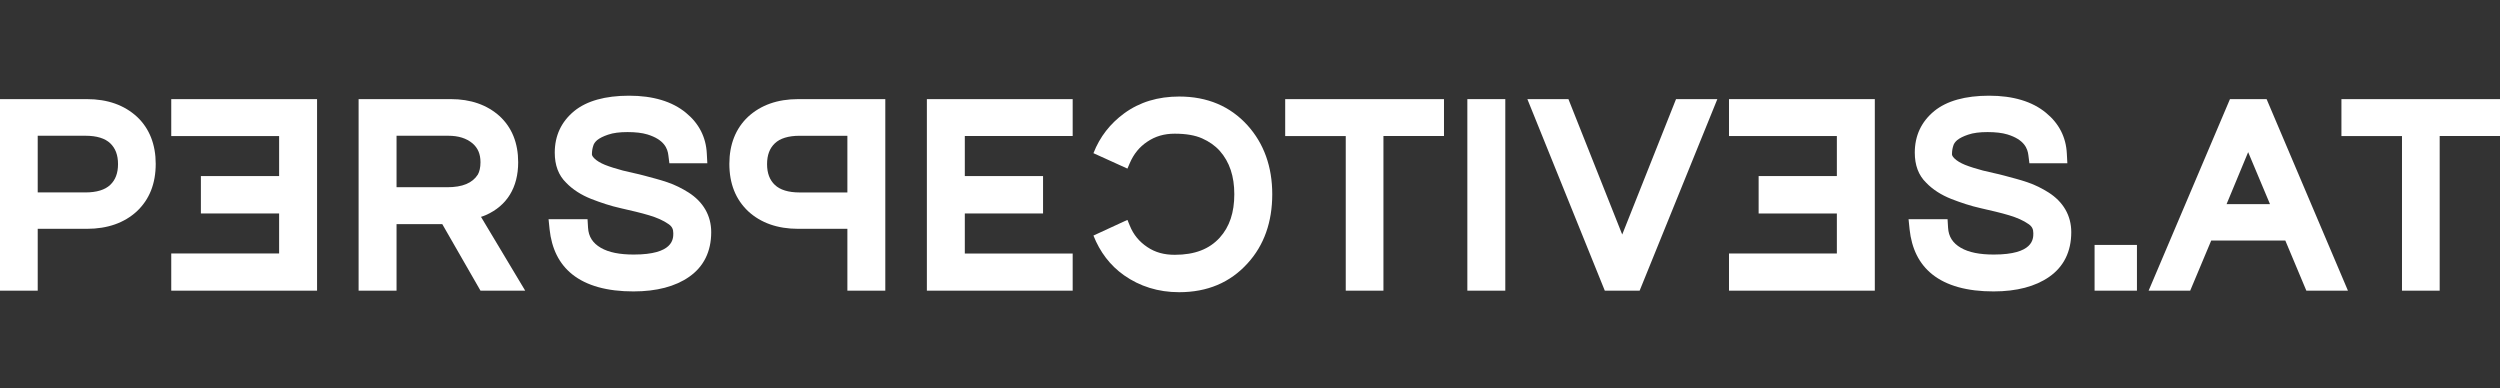
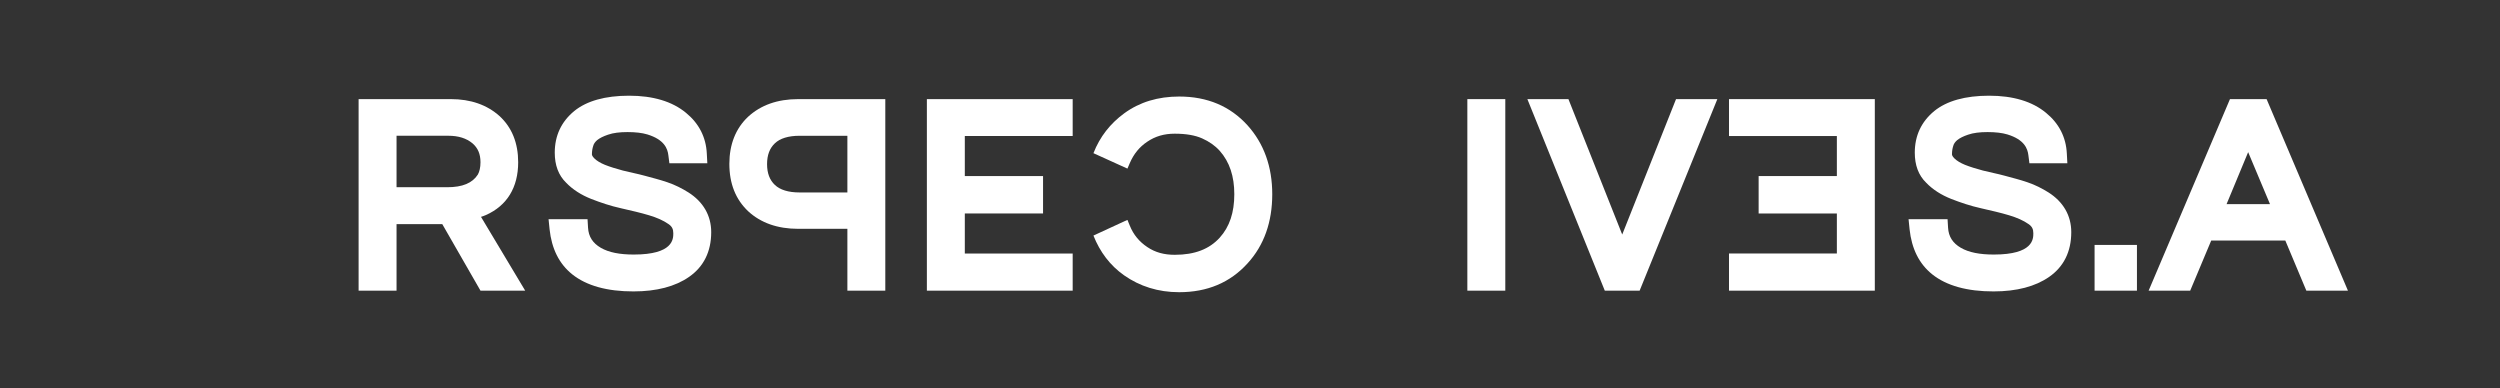
<svg xmlns="http://www.w3.org/2000/svg" id="Ebene_1" x="0px" y="0px" viewBox="0 0 971.82 150.82" style="enable-background:new 0 0 971.82 150.82;" xml:space="preserve">
  <rect x="0" y="0" width="971.82" height="150.82" fill="#333333" stroke="none" />
  <style type="text/css">	.st0{fill:#FFFFFF;}</style>
  <g>
-     <path class="st0" d="M-0.09,38.53h33.85c8.08,0,14.55,2.32,19.5,6.87c4.85,4.54,7.27,10.81,7.27,18.29  c0,7.68-2.42,13.84-7.37,18.49c-4.85,4.44-11.32,6.77-19.4,6.77h-19.1v24.04H-0.09V38.53z M33.25,74.8c4.34,0,7.58-1.01,9.6-2.93  c2.02-1.92,3.03-4.55,3.03-8.08c0-3.54-1.01-6.16-3.03-8.09c-2.02-1.92-5.25-2.93-9.6-2.93H14.66V74.8H33.25z" />
-     <path class="st0" d="M66.57,98.54h41.93V82.99H78.09V68.44h30.41V52.88H66.57V38.53h56.68v74.46H66.57V98.54z" />
    <path class="st0" d="M139.4,38.53h35.87c7.68,0,14.04,2.22,18.89,6.57c4.85,4.44,7.27,10.51,7.27,17.98  c0,9.8-4.35,16.87-12.53,20.51c-0.71,0.31-1.31,0.51-1.92,0.71l17.18,28.69h-17.38l-14.85-25.86h-17.78v25.86H139.4V38.53z   M173.85,72.78c5.96,0,9.8-1.62,11.92-4.95c0.61-1.11,1.01-2.73,1.01-4.75c0-3.23-1.01-5.56-3.13-7.38  c-2.32-1.92-5.35-2.93-9.39-2.93h-20.11v20H173.85z" />
    <path class="st0" d="M222.43,106.63c-5.15-4.14-7.98-10-8.79-17.48l-0.4-3.94h15.15l0.2,3.33c0.2,3.44,1.82,5.96,4.95,7.78  s7.38,2.63,12.83,2.63c15.36,0,15.36-6.06,15.36-8.28c0-1.62-0.51-2.63-1.82-3.54c-2.02-1.42-4.55-2.53-7.58-3.44  c-3.34-1.01-6.97-1.82-10.91-2.73c-4.14-0.91-7.98-2.22-11.62-3.64c-3.84-1.52-7.17-3.64-9.7-6.27c-3.03-2.93-4.45-6.87-4.45-11.72  c0-6.57,2.53-12.02,7.58-16.17c4.85-3.94,12.02-5.96,21.32-5.96c9.3,0,16.77,2.22,22.13,6.67c4.95,4.04,7.78,9.39,8.08,15.86  l0.2,3.74h-14.75l-0.4-3.13c-0.3-2.53-1.52-6.06-8.18-8.09c-2.02-0.61-4.65-0.91-7.68-0.91c-3.03,0-5.56,0.3-7.58,1.01  c-1.82,0.61-3.23,1.31-4.24,2.12c-0.81,0.71-1.31,1.42-1.52,2.22c-0.3,0.91-0.51,2.02-0.51,3.23c0,0.2,0,0.71,0.91,1.62  c1.01,1.01,2.43,1.82,4.14,2.53c2.02,0.81,4.35,1.51,6.97,2.22c2.73,0.71,5.56,1.21,8.49,2.02c2.93,0.81,5.86,1.52,8.79,2.53  c3.03,1.01,5.76,2.43,8.18,3.94c5.76,3.64,8.89,8.99,8.89,15.46c0,7.58-2.93,13.44-8.59,17.38c-5.35,3.74-12.63,5.66-21.62,5.66  C236.07,113.3,227.99,111.08,222.43,106.63z" />
    <path class="st0" d="M329.4,88.95h-19.1c-8.08,0-14.55-2.33-19.4-6.77c-4.95-4.65-7.38-10.81-7.38-18.49  c0-7.48,2.43-13.74,7.27-18.29c4.95-4.55,11.42-6.87,19.5-6.87h33.85v74.46H329.4V88.95z M329.4,74.8V52.78h-18.59  c-4.35,0-7.58,1.01-9.6,2.93c-2.02,1.92-3.03,4.55-3.03,8.09c0,3.53,1.01,6.16,3.03,8.08c2.02,1.92,5.25,2.93,9.6,2.93H329.4z" />
    <path class="st0" d="M360.3,38.53h56.68v14.35h-41.93v15.56h30.41v14.55h-30.41v15.56h41.93v14.45H360.3V38.53z" />
    <path class="st0" d="M436.97,107.03c-5.46-3.84-9.4-9.1-11.92-15.46l13.13-6.06h0.1l0.91,2.22c1.42,3.54,3.74,6.27,6.77,8.29  c3.13,2.12,6.57,3.03,10.71,3.03c7.78,0,13.44-2.22,17.48-6.67c3.84-4.25,5.66-9.8,5.66-16.87c0-6.97-1.82-12.53-5.66-16.87  c-1.82-2.02-4.14-3.64-6.87-4.85c-2.73-1.21-6.27-1.82-10.61-1.82c-4.14,0-7.58,1.01-10.71,3.13c-3.03,2.02-5.25,4.75-6.77,8.29  l-0.91,2.12h-0.1l-13.13-5.96c2.53-6.47,6.57-11.52,11.92-15.46c6.06-4.44,13.23-6.56,21.42-6.56c10.91,0,19.8,3.74,26.57,11.21  c6.36,7.07,9.6,16.06,9.6,26.77c0,10.71-3.13,19.8-9.6,26.87c-6.77,7.48-15.66,11.21-26.57,11.21  C450.2,113.6,443.03,111.28,436.97,107.03z" />
-     <path class="st0" d="M523.13,52.88h-23.54V38.53h61.73v14.35h-23.54v60.11h-14.65V52.88z" />
    <path class="st0" d="M570.4,38.53h14.75v74.46H570.4V38.53z" />
    <path class="st0" d="M593.73,38.53h15.96l20.91,52.64l20.92-52.64h16.06l-30.21,74.46h-13.54L593.73,38.53z" />
    <path class="st0" d="M672.11,98.54h41.93V82.99h-30.41V68.44h30.41V52.88h-41.93V38.53h56.68v74.46h-56.68V98.54z" />
    <path class="st0" d="M751.1,106.63c-5.15-4.14-7.98-10-8.79-17.48l-0.4-3.94h15.16l0.2,3.33c0.2,3.44,1.82,5.96,4.95,7.78  c3.13,1.82,7.38,2.63,12.83,2.63c15.36,0,15.36-6.06,15.36-8.28c0-1.62-0.51-2.63-1.82-3.54c-2.02-1.42-4.55-2.53-7.58-3.44  c-3.33-1.01-6.97-1.82-10.91-2.73c-4.14-0.91-7.98-2.22-11.62-3.64c-3.84-1.52-7.17-3.64-9.7-6.27c-3.03-2.93-4.45-6.87-4.45-11.72  c0-6.57,2.53-12.02,7.58-16.17c4.85-3.94,12.02-5.96,21.32-5.96c9.3,0,16.77,2.22,22.13,6.67c4.95,4.04,7.78,9.39,8.08,15.86  l0.2,3.74h-14.75l-0.4-3.13c-0.3-2.53-1.51-6.06-8.18-8.09c-2.02-0.61-4.65-0.91-7.68-0.91c-3.03,0-5.56,0.3-7.58,1.01  c-1.82,0.61-3.23,1.31-4.24,2.12c-0.81,0.71-1.31,1.42-1.52,2.22c-0.3,0.91-0.5,2.02-0.5,3.23c0,0.2,0,0.71,0.91,1.62  c1.01,1.01,2.43,1.82,4.14,2.53c2.02,0.81,4.34,1.51,6.97,2.22c2.73,0.71,5.56,1.21,8.49,2.02c2.93,0.81,5.86,1.52,8.79,2.53  c3.03,1.01,5.76,2.43,8.18,3.94c5.76,3.64,8.89,8.99,8.89,15.46c0,7.58-2.93,13.44-8.58,17.38c-5.36,3.74-12.63,5.66-21.62,5.66  C764.74,113.3,756.66,111.08,751.1,106.63z" />
    <path class="st0" d="M814.22,95.21h16.47v17.78h-16.47V95.21z" />
    <path class="st0" d="M866.85,38.53h14.24l31.62,74.46h-16.17l-8.18-19.5h-28.79l-8.18,19.5h-16.16L866.85,38.53z M882.41,79.35  l-8.49-20.21l-8.39,20.21H882.41z" />
-     <path class="st0" d="M933.72,52.88h-23.54V38.53h61.73v14.35h-23.54v60.11h-14.65V52.88z" />
  </g>
</svg>